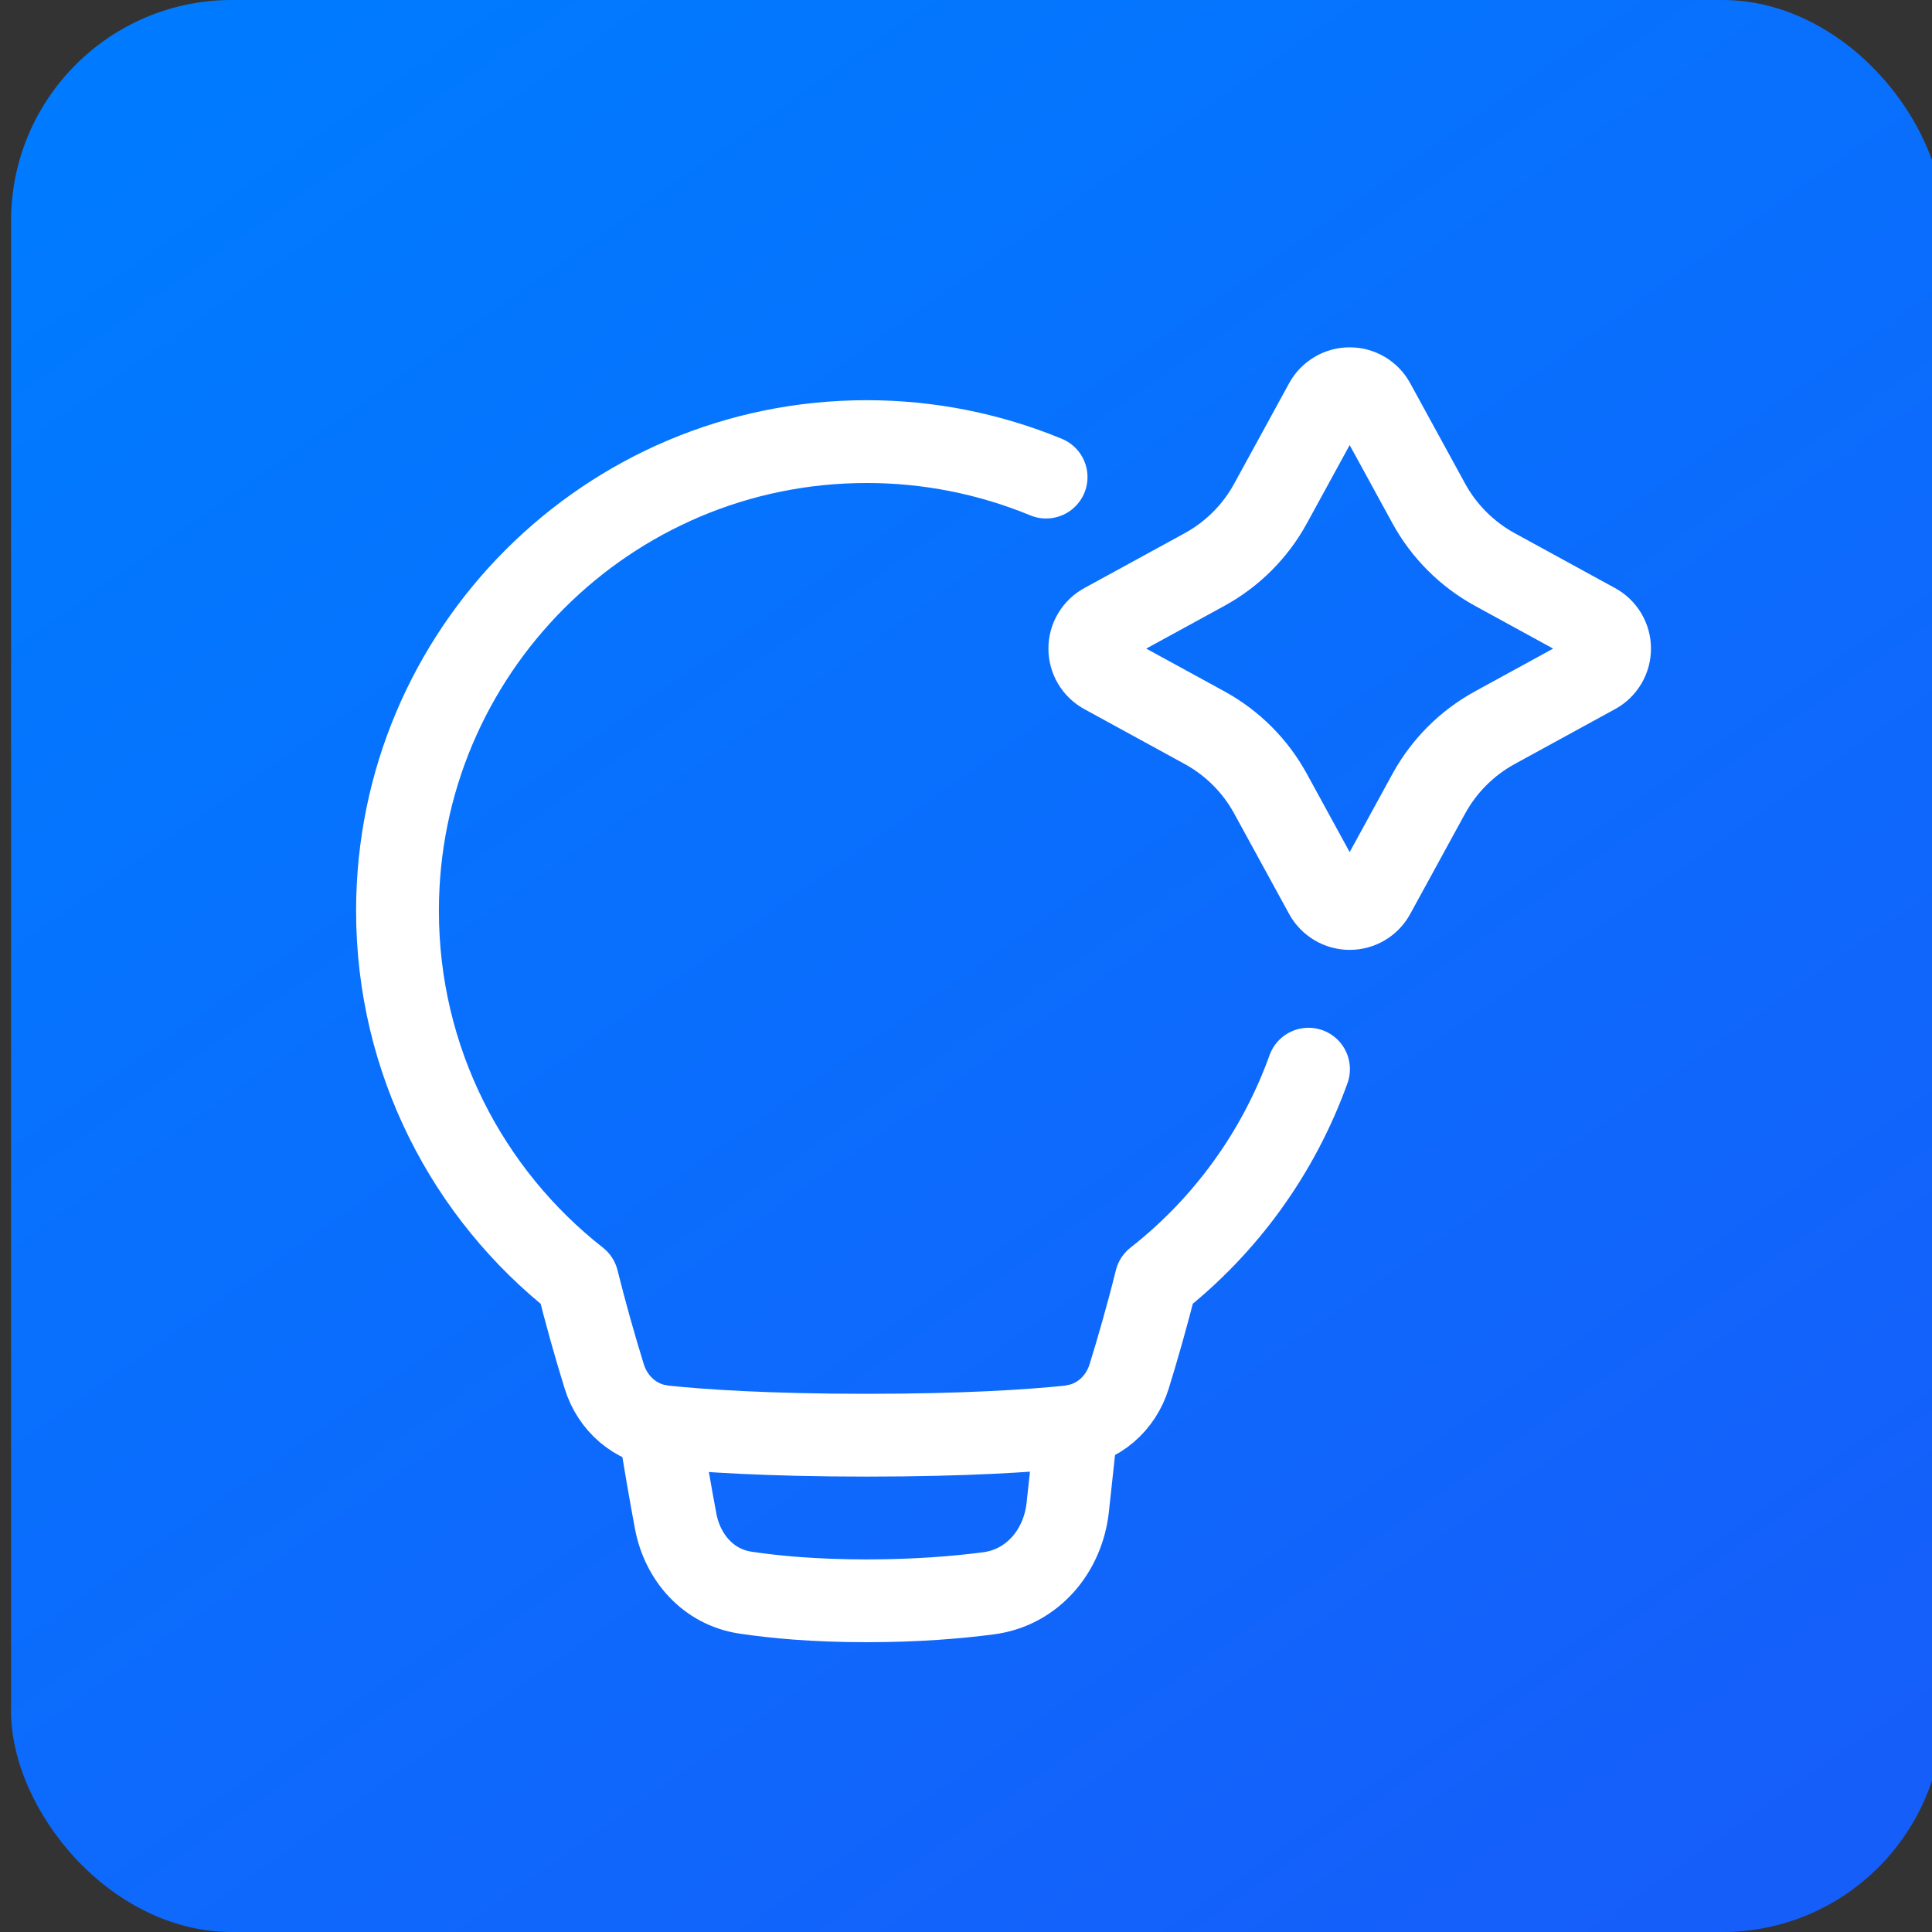
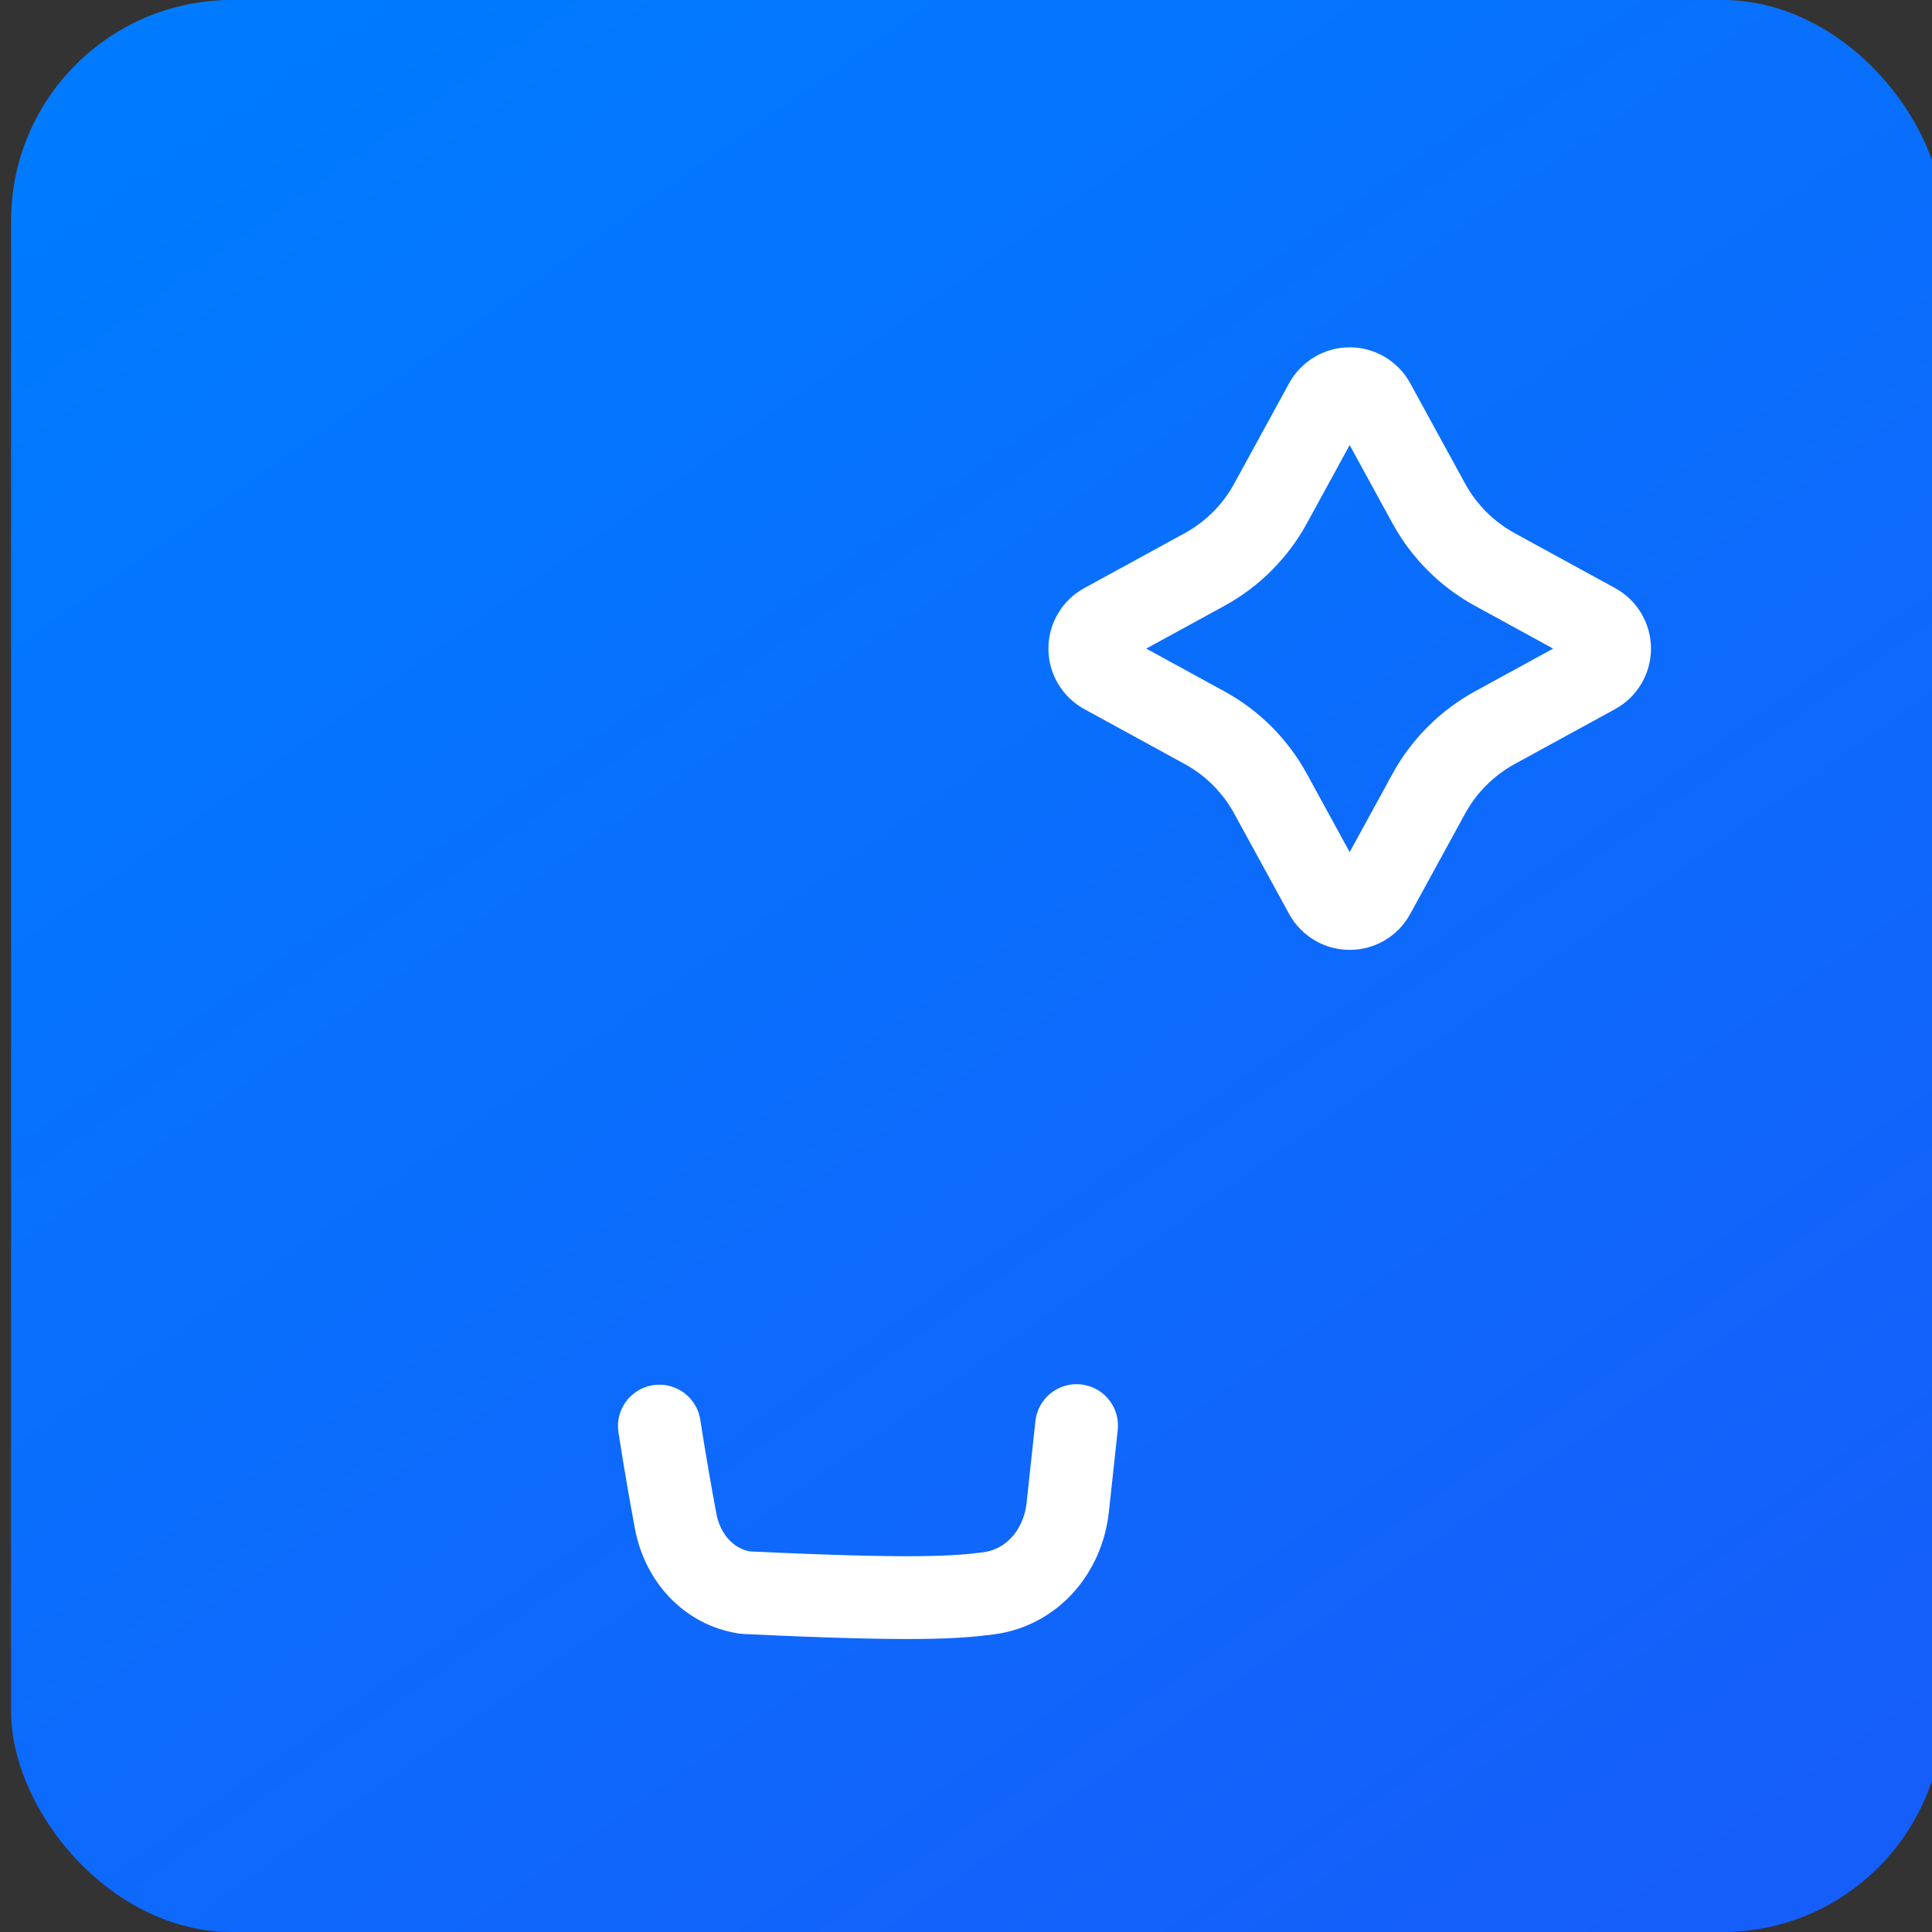
<svg xmlns="http://www.w3.org/2000/svg" width="35" height="35" viewBox="0 0 35 35" fill="none">
  <rect x="0" y="0" width="35" height="35" fill="#333333" stroke="none" />
  <g clip-path="url(#clip0_231_508)">
    <rect x="0.201" width="35" height="35" rx="4" fill="#C3C3C3" fill-opacity="0.07" />
    <rect x="0.201" width="35" height="35" rx="4" fill="url(#paint0_linear_231_508)" />
    <g clip-path="url(#clip1_231_508)">
-       <path d="M11.945 25.835C12.047 26.49 12.152 27.086 12.24 27.557C12.365 28.22 12.836 28.752 13.503 28.852C14.026 28.931 14.752 29 15.701 29C16.604 29 17.345 28.938 17.91 28.864C18.702 28.76 19.257 28.101 19.343 27.307L19.503 25.826" stroke="white" stroke-width="1.5" stroke-linecap="round" stroke-linejoin="round" />
+       <path d="M11.945 25.835C12.047 26.49 12.152 27.086 12.24 27.557C12.365 28.22 12.836 28.752 13.503 28.852C16.604 29 17.345 28.938 17.91 28.864C18.702 28.76 19.257 28.101 19.343 27.307L19.503 25.826" stroke="white" stroke-width="1.5" stroke-linecap="round" stroke-linejoin="round" />
      <path d="M24.012 7.302C24.055 7.223 24.119 7.158 24.196 7.112C24.273 7.066 24.361 7.042 24.451 7.042C24.541 7.042 24.629 7.066 24.706 7.112C24.783 7.158 24.846 7.223 24.889 7.302L25.885 9.123C26.161 9.626 26.575 10.04 27.078 10.316L28.899 11.312C28.978 11.355 29.043 11.418 29.089 11.495C29.135 11.572 29.159 11.66 29.159 11.75C29.159 11.84 29.135 11.928 29.089 12.005C29.043 12.082 28.978 12.145 28.899 12.188L27.078 13.184C26.575 13.46 26.161 13.874 25.885 14.377L24.889 16.198C24.846 16.277 24.783 16.342 24.706 16.388C24.629 16.434 24.541 16.458 24.451 16.458C24.361 16.458 24.273 16.434 24.196 16.388C24.119 16.342 24.055 16.277 24.012 16.198L23.016 14.377C22.741 13.874 22.327 13.46 21.824 13.184L20.003 12.188C19.924 12.145 19.859 12.082 19.813 12.005C19.767 11.928 19.743 11.84 19.743 11.75C19.743 11.66 19.767 11.572 19.813 11.495C19.859 11.418 19.924 11.355 20.003 11.312L21.824 10.316C22.327 10.04 22.741 9.626 23.016 9.123L24.012 7.302Z" stroke="white" stroke-width="1.5" />
-       <path d="M18.951 8.643C17.921 8.218 16.816 7.999 15.701 8C11.007 8 7.201 11.806 7.201 16.5C7.201 19.216 8.476 21.636 10.459 23.192C10.605 23.776 10.767 24.356 10.945 24.931C11.098 25.43 11.513 25.793 12.032 25.848C12.729 25.92 13.903 26 15.701 26C17.499 26 18.674 25.92 19.37 25.848C19.89 25.793 20.304 25.43 20.457 24.931C20.601 24.465 20.782 23.841 20.943 23.192C22.205 22.203 23.163 20.877 23.705 19.369" stroke="white" stroke-width="1.5" stroke-linecap="round" stroke-linejoin="round" />
    </g>
  </g>
  <defs>
    <linearGradient id="paint0_linear_231_508" x1="5.374" y1="2.59073e-08" x2="30.028" y2="35" gradientUnits="userSpaceOnUse">
      <stop stop-color="#007BFF" />
      <stop offset="1" stop-color="#165EFA" />
    </linearGradient>
    <clipPath id="clip0_231_508">
      <rect width="35" height="35" fill="white" />
    </clipPath>
    <clipPath id="clip1_231_508">
      <rect width="24" height="24" fill="white" transform="translate(6.201 6)" />
    </clipPath>
  </defs>
</svg>